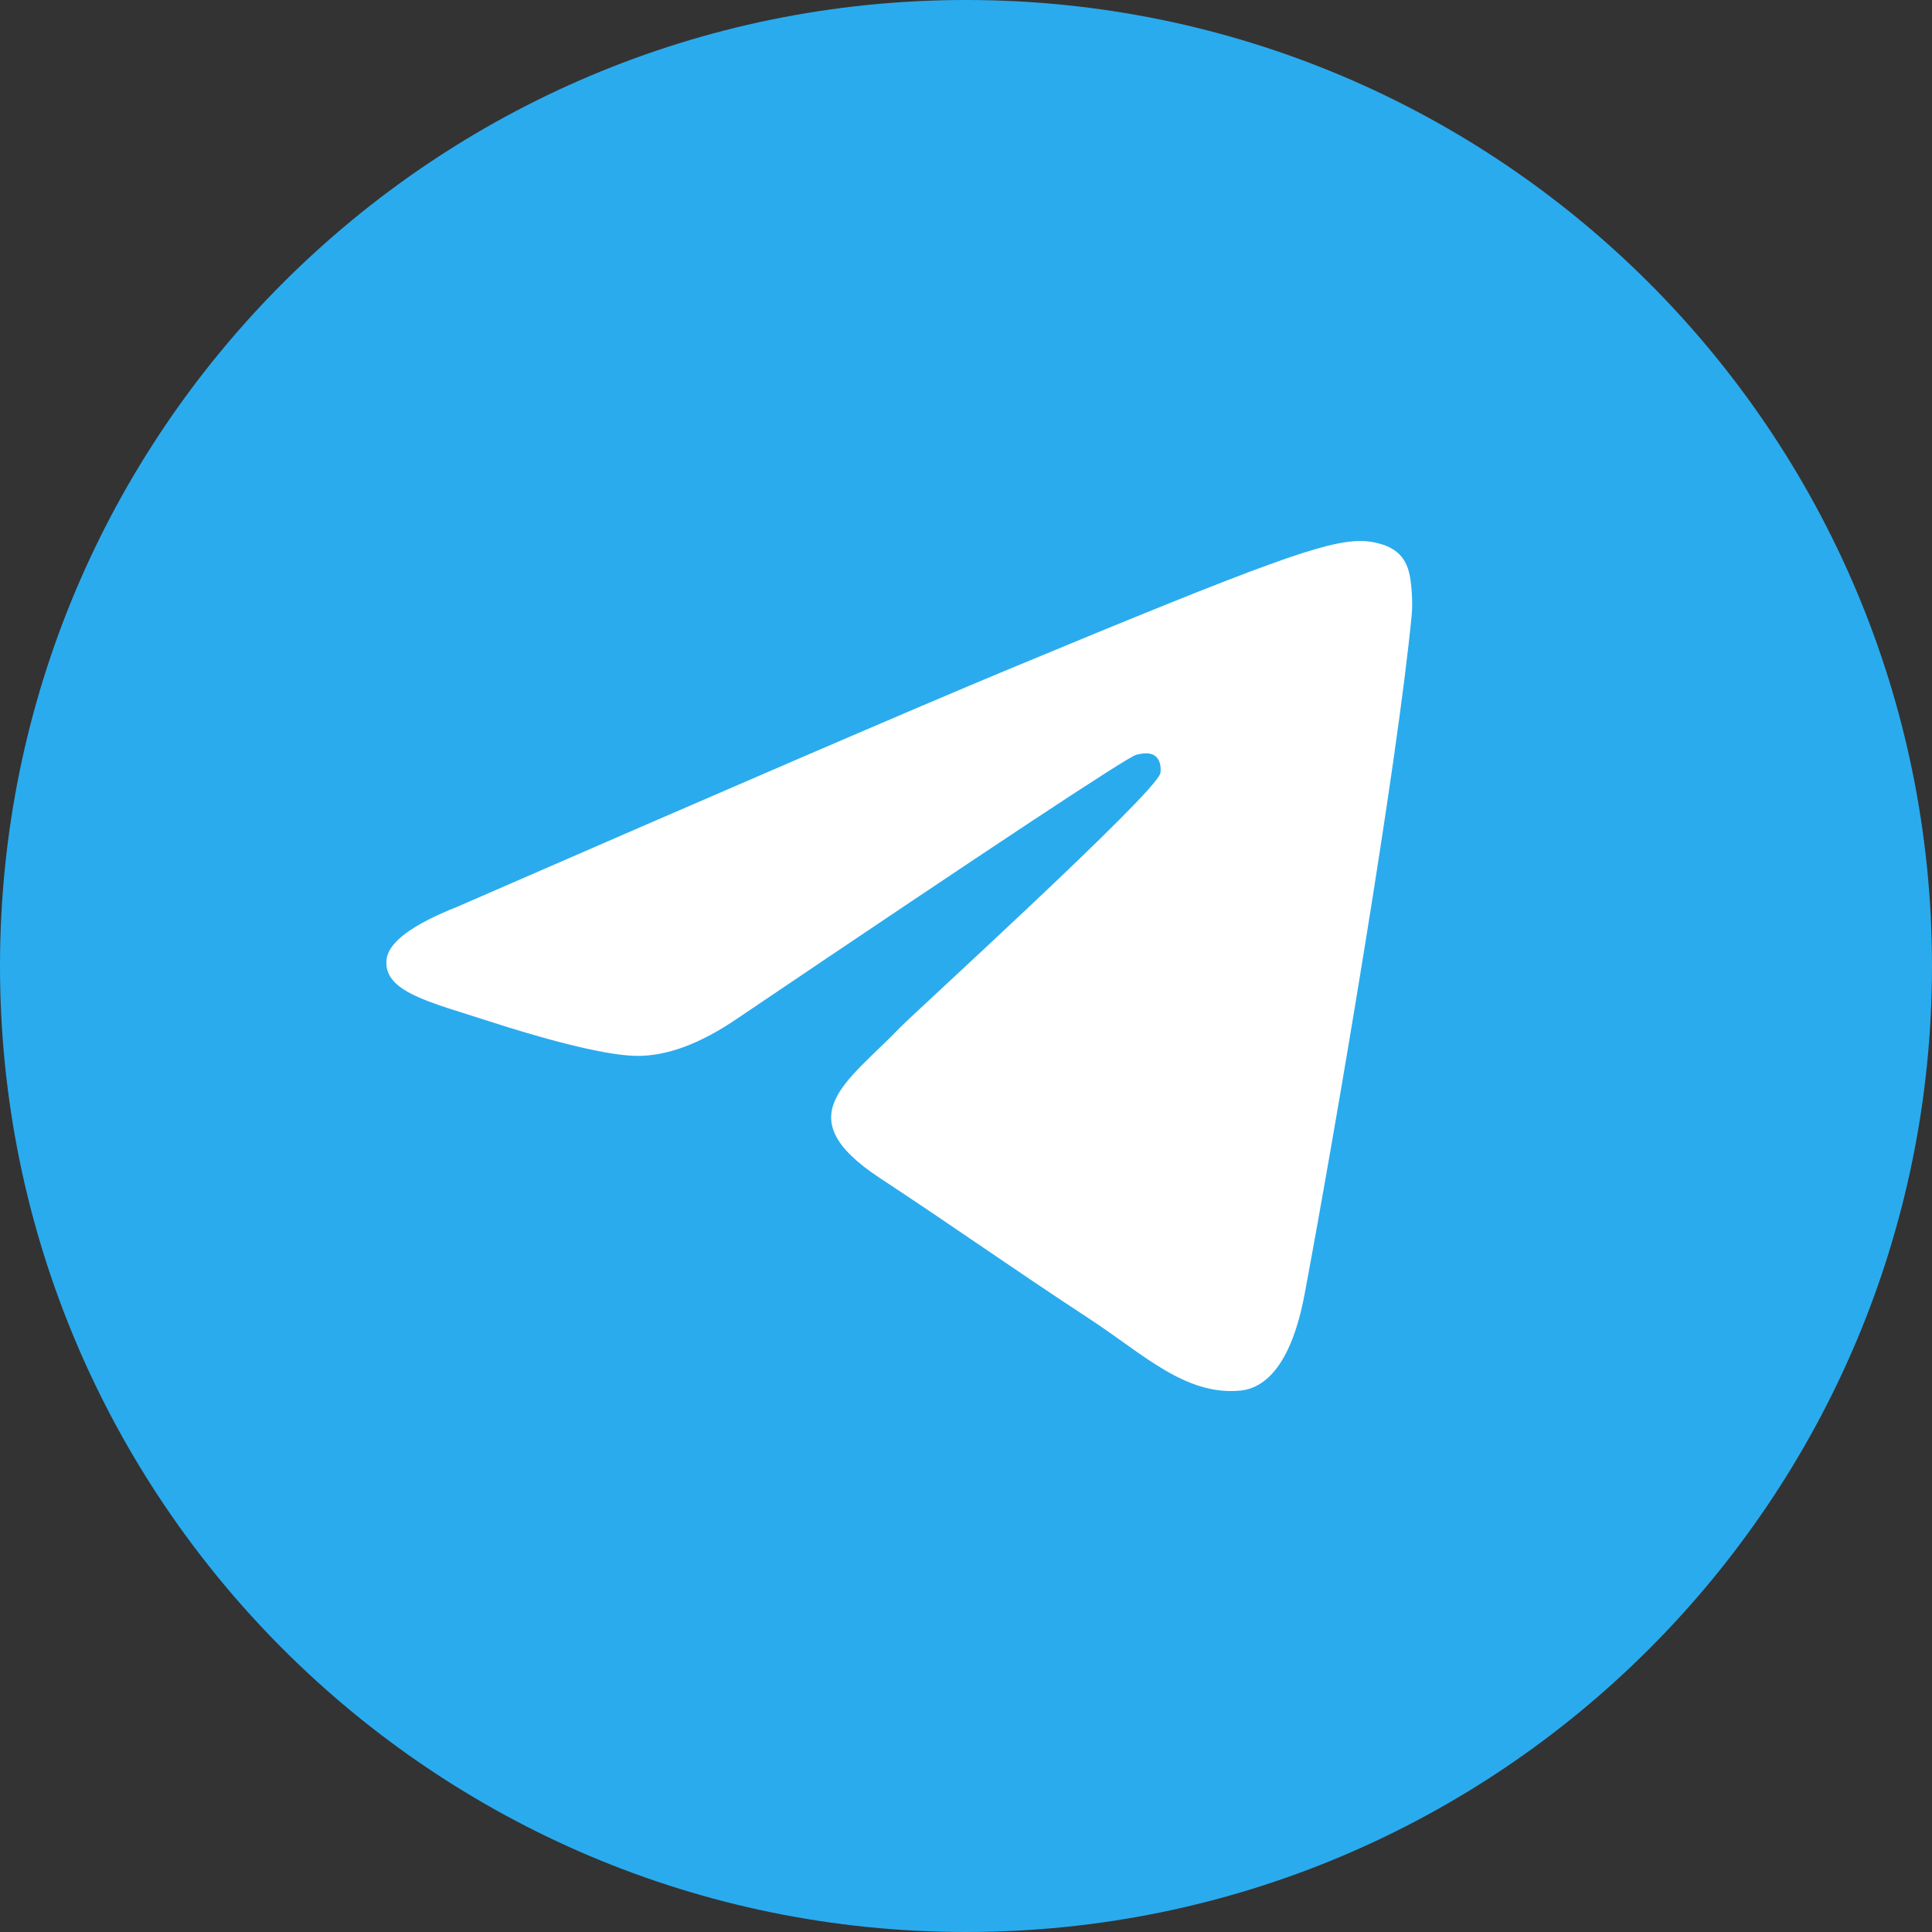
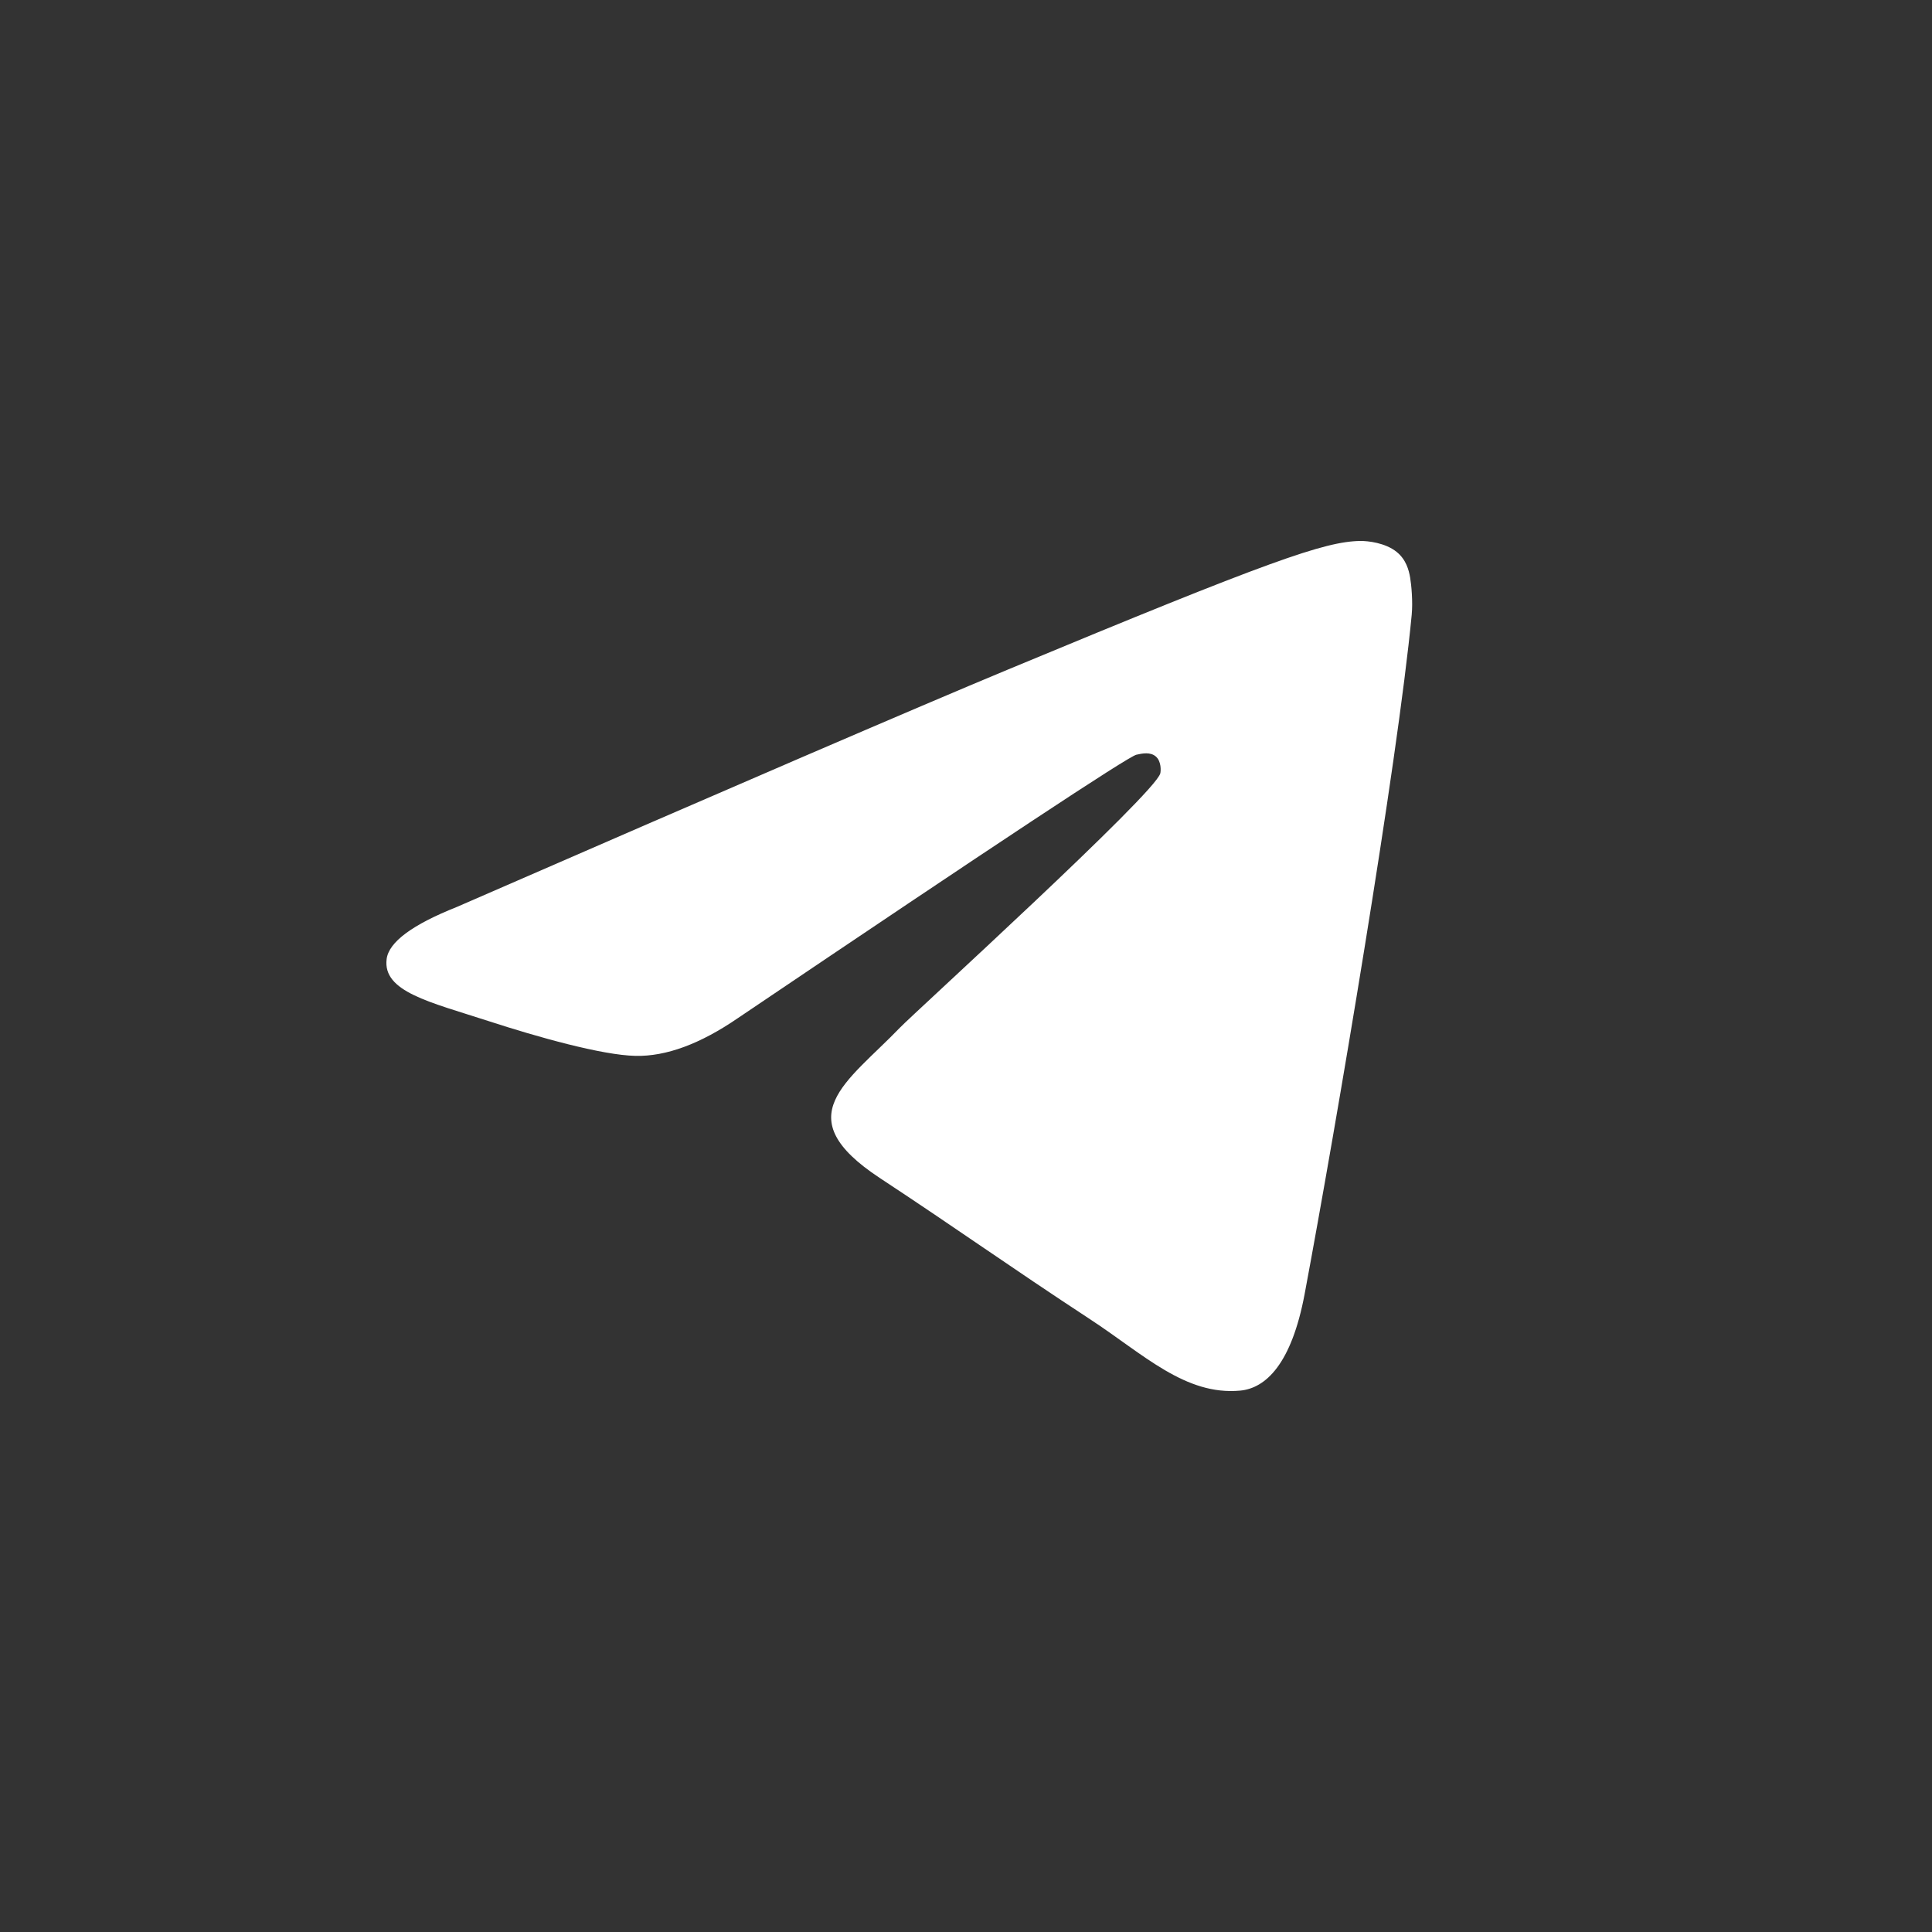
<svg xmlns="http://www.w3.org/2000/svg" width="50" height="50" viewBox="0 0 50 50" fill="none">
  <rect x="0" y="0" width="50" height="50" fill="#333333" stroke="none" />
  <g clip-path="url(#clip0_3127_46)">
-     <path d="M25 50C38.807 50 50 38.807 50 25C50 11.193 38.807 0 25 0C11.193 0 0 11.193 0 25C0 38.807 11.193 50 25 50Z" fill="url(#paint0_linear_3127_46)" />
    <path fill-rule="evenodd" clip-rule="evenodd" d="M11.825 23.471C18.951 20.366 23.703 18.319 26.08 17.33C32.869 14.507 34.279 14.016 35.199 14C35.401 13.997 35.853 14.047 36.146 14.284C36.393 14.485 36.461 14.756 36.494 14.946C36.527 15.137 36.567 15.57 36.535 15.909C36.167 19.774 34.575 29.154 33.765 33.483C33.423 35.315 32.748 35.929 32.095 35.989C30.675 36.12 29.597 35.051 28.223 34.15C26.071 32.739 24.856 31.861 22.767 30.485C20.354 28.895 21.918 28.021 23.294 26.592C23.654 26.218 29.908 20.529 30.029 20.013C30.044 19.949 30.058 19.708 29.916 19.581C29.773 19.454 29.562 19.498 29.41 19.532C29.194 19.581 25.757 21.853 19.099 26.347C18.123 27.017 17.239 27.343 16.448 27.326C15.575 27.308 13.896 26.833 12.648 26.427C11.117 25.93 9.9 25.666 10.006 24.821C10.062 24.381 10.668 23.931 11.825 23.471Z" fill="white" />
  </g>
  <defs>
    <linearGradient id="paint0_linear_3127_46" x1="2500" y1="0" x2="2500" y2="4962.92" gradientUnits="userSpaceOnUse">
      <stop stop-color="#2AABEE" />
      <stop offset="1" stop-color="#229ED9" />
    </linearGradient>
    <clipPath id="clip0_3127_46">
      <rect width="50" height="50" fill="white" />
    </clipPath>
  </defs>
</svg>